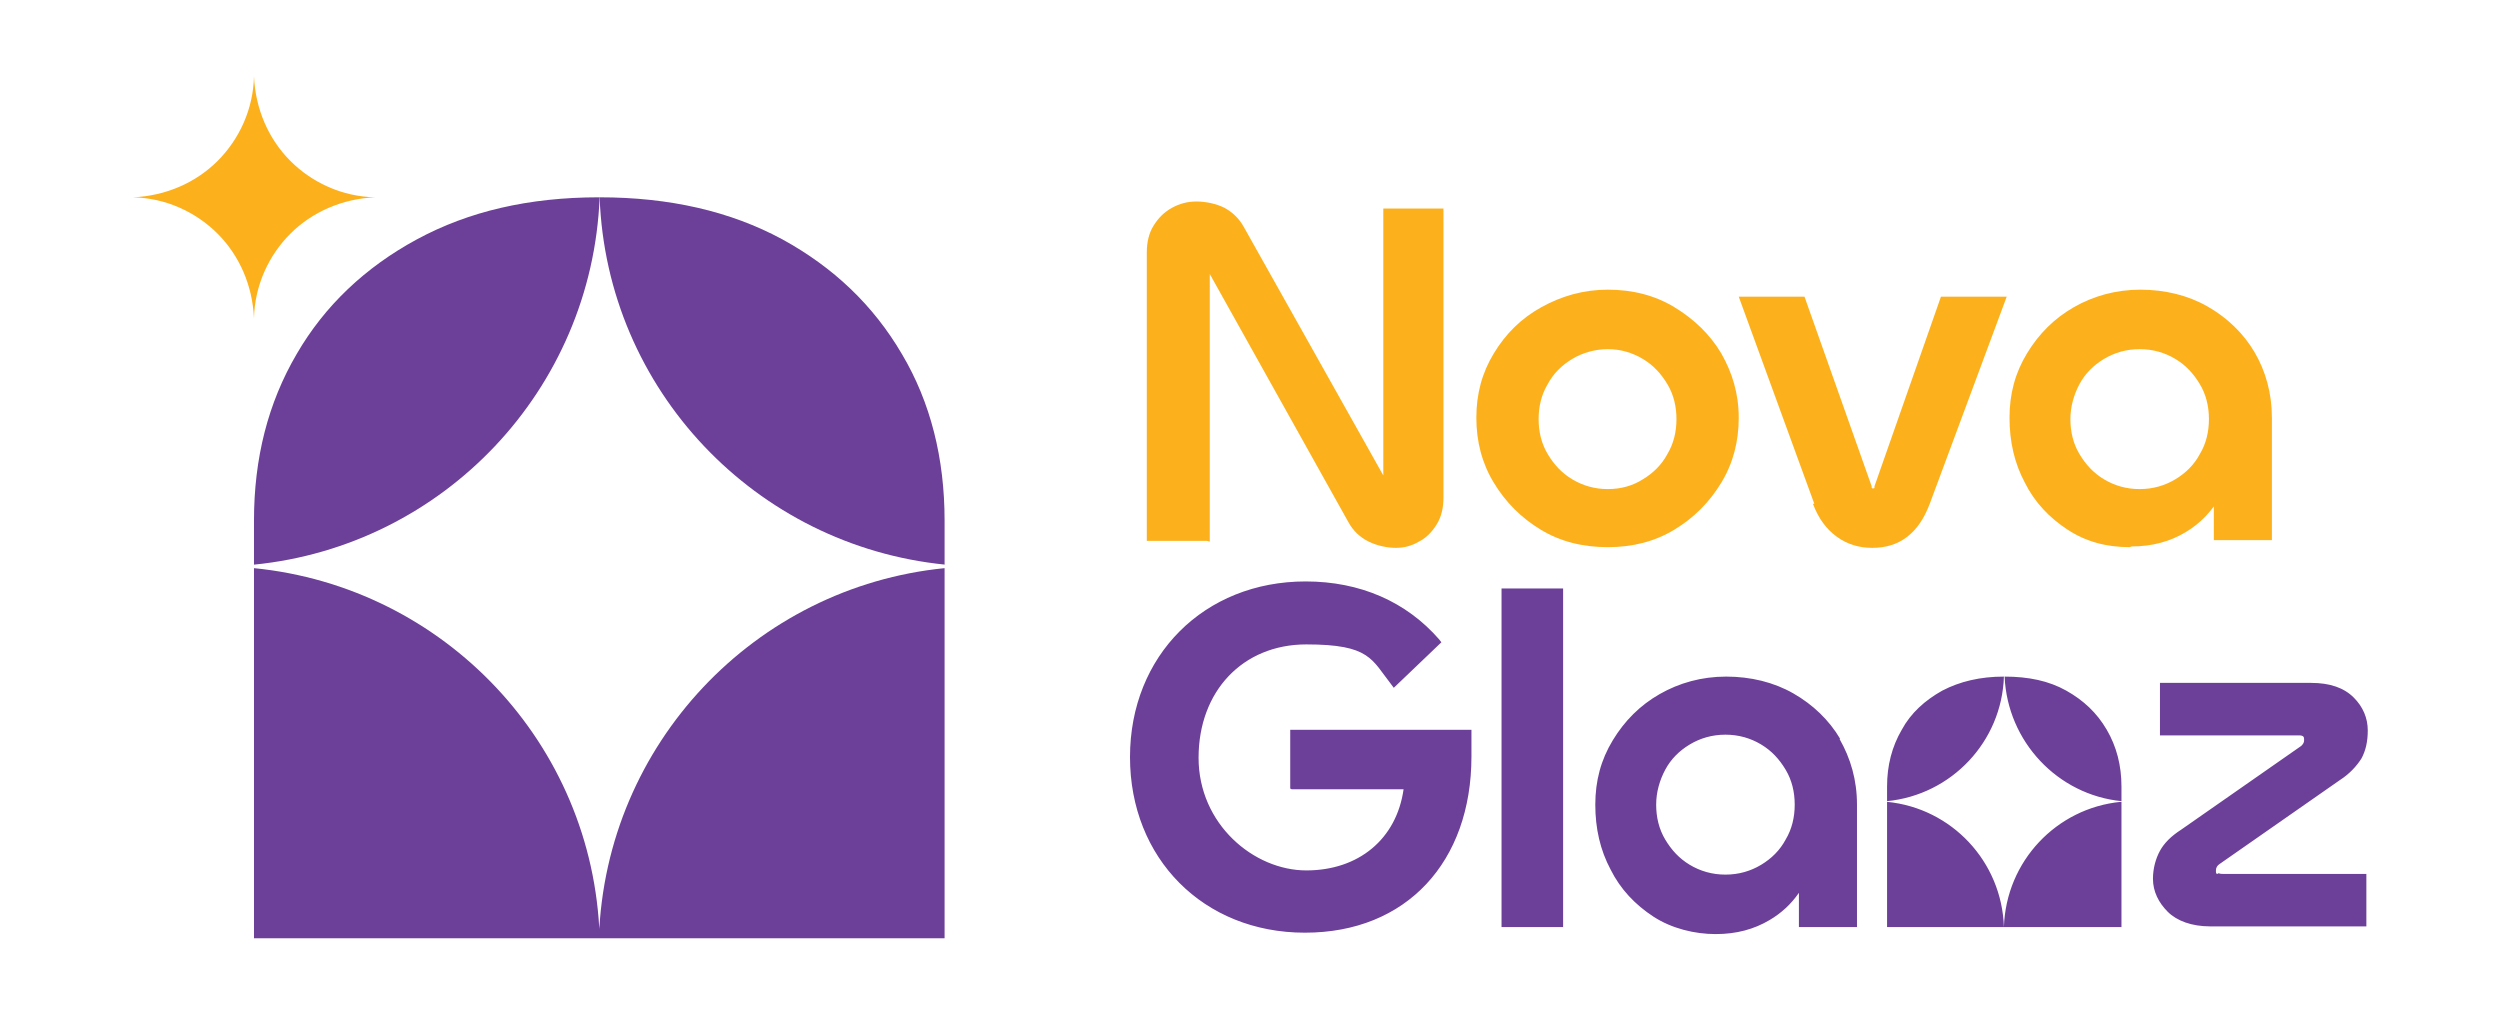
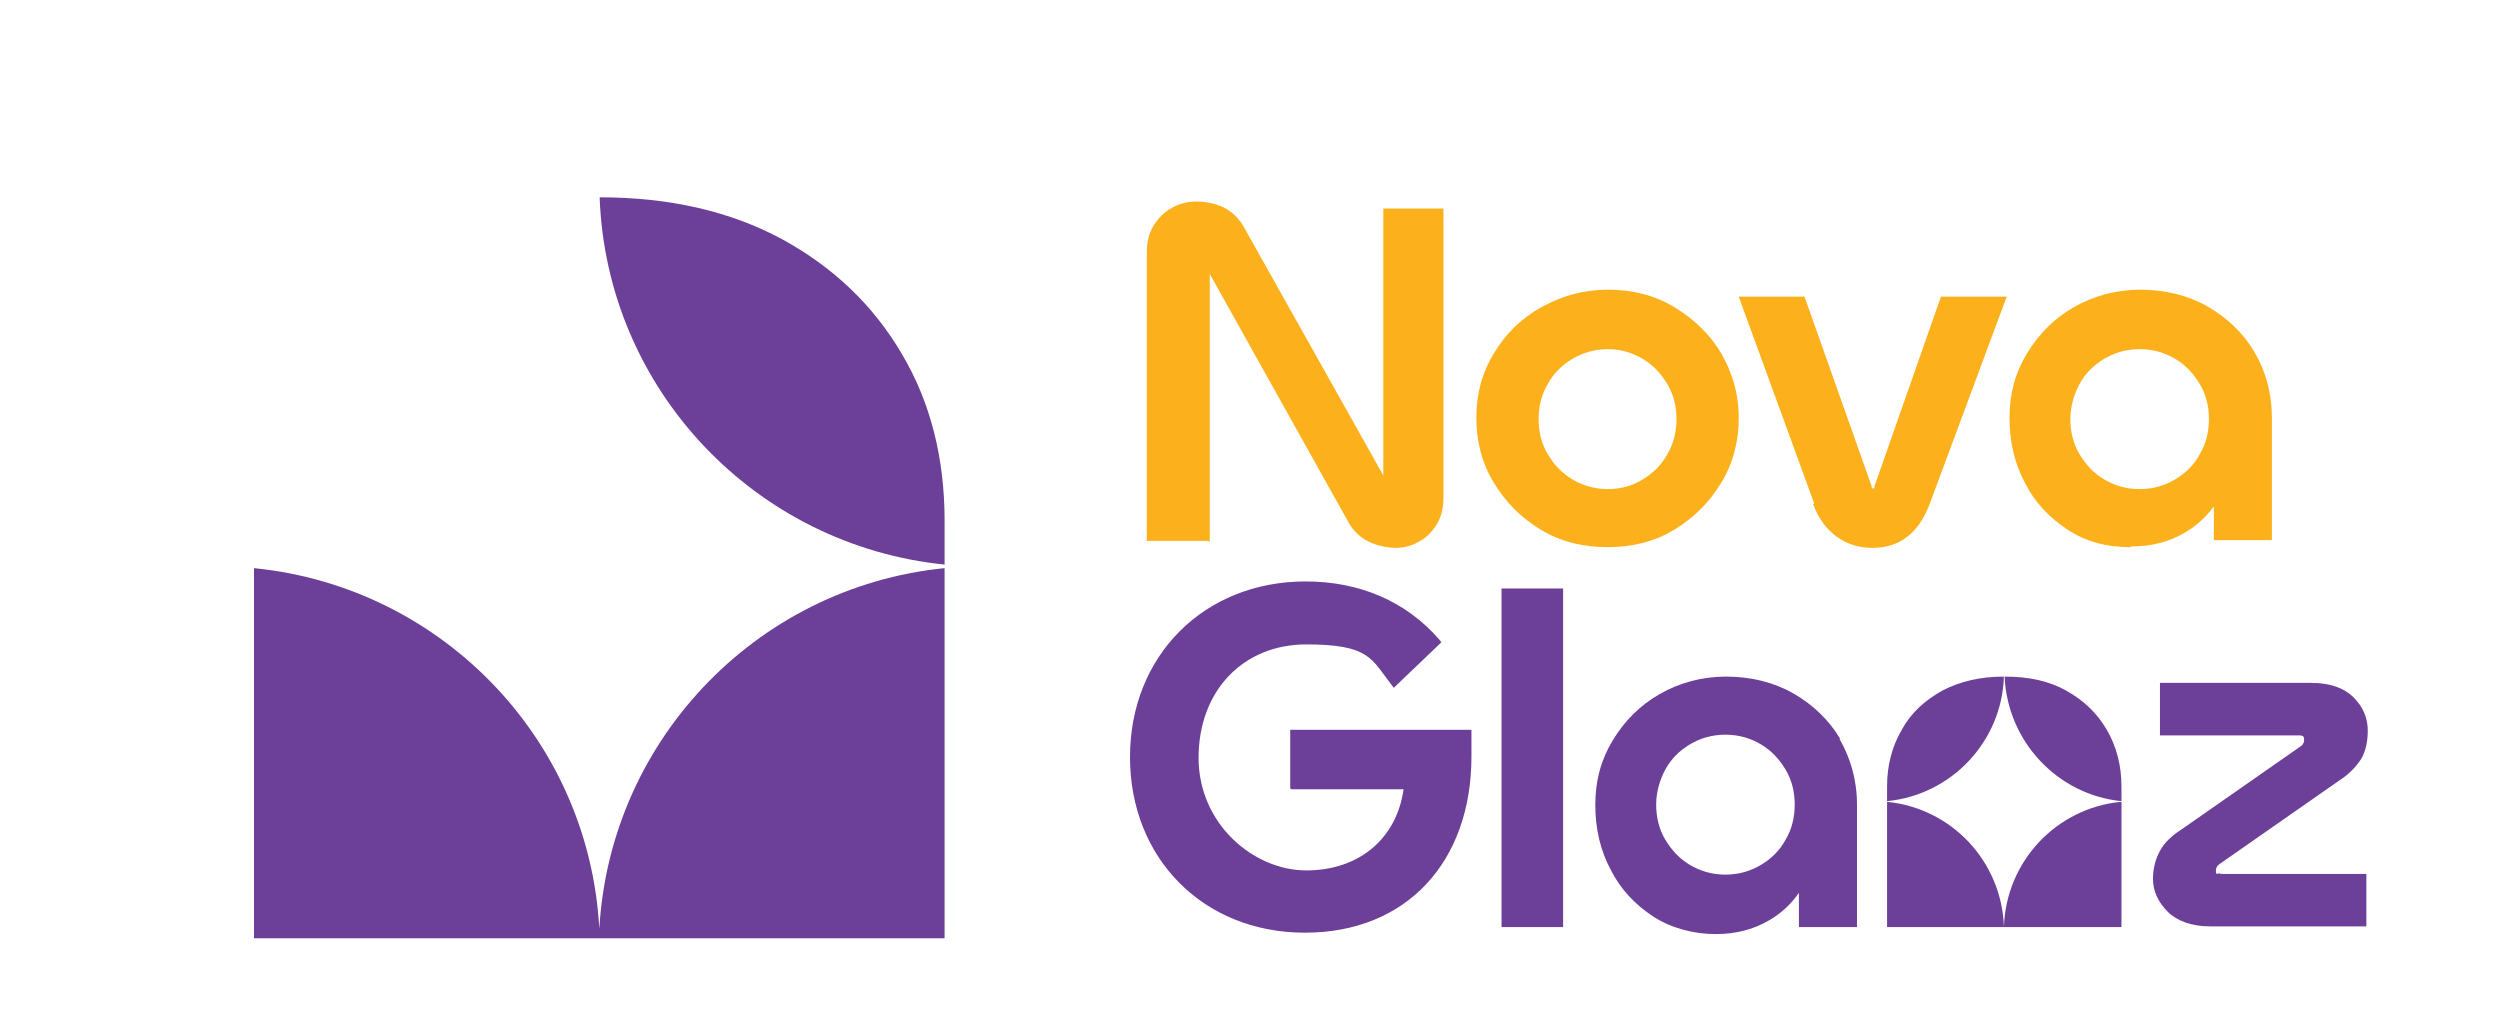
<svg xmlns="http://www.w3.org/2000/svg" id="Layer_1" version="1.1" viewBox="0 0 357.3 147">
  <defs>
    <style>
      .st0 {
        fill: #6c3f99;
      }

      .st1 {
        fill: #fcb11c;
      }
    </style>
  </defs>
  <g>
    <path class="st1" d="M172.5,77.3h-8.6v-41.2c0-1.5.3-2.8,1-3.9s1.5-1.9,2.6-2.5c1.1-.6,2.2-.9,3.5-.9s2.8.3,4,.9c1.1.6,2.1,1.5,2.8,2.8l20.1,35.8s0,0-.1.1c0,0,0,0,0,0,0,0,0,0-.1,0,0,0,0,.1,0,.2V29.8h8.6v41.3c0,1.5-.3,2.8-1,3.9-.7,1.1-1.5,1.9-2.5,2.4-1,.6-2.1.9-3.3.9s-2.7-.3-3.9-.9-2.2-1.5-2.9-2.8l-20-35.8s.1-.1.2-.2c0,0,0,0,0-.1v38.9h0Z" />
    <path class="st1" d="M229.8,78.2c-3.6,0-6.8-.8-9.6-2.5s-5-3.9-6.7-6.7-2.5-5.9-2.5-9.3.8-6.4,2.5-9.2,3.9-5,6.8-6.6,6-2.5,9.5-2.5,6.7.8,9.5,2.5,5.1,3.9,6.7,6.6c1.6,2.8,2.5,5.8,2.5,9.2s-.8,6.5-2.5,9.3-3.9,5-6.7,6.7-6,2.5-9.5,2.5ZM229.8,69.9c1.9,0,3.6-.5,5-1.4,1.5-.9,2.7-2.1,3.5-3.6.9-1.5,1.3-3.2,1.3-5s-.4-3.5-1.3-5c-.9-1.5-2-2.7-3.5-3.6-1.5-.9-3.2-1.4-5-1.4s-3.6.5-5.1,1.4-2.7,2.1-3.5,3.6c-.9,1.5-1.3,3.2-1.3,5s.4,3.5,1.3,5c.9,1.5,2,2.7,3.5,3.6,1.5.9,3.2,1.4,5.1,1.4Z" />
    <path class="st1" d="M259.3,72l-10.8-29.6h9.4l9.6,27.1s0,.1,0,.2.1.1.2.1.2,0,.2-.1,0-.1,0-.2l9.5-27.1h9.4l-11,29.6c-.8,2.1-1.8,3.6-3.2,4.7s-3.1,1.6-5,1.6-3.6-.5-5.1-1.6-2.6-2.6-3.4-4.7h0Z" />
    <path class="st1" d="M304.4,78.2c-3.4,0-6.3-.8-8.9-2.5s-4.7-3.9-6.1-6.7c-1.5-2.8-2.2-5.9-2.2-9.3s.8-6.4,2.5-9.2,3.9-5,6.7-6.6,6-2.5,9.5-2.5,6.8.8,9.6,2.4c2.8,1.6,5.1,3.8,6.7,6.5s2.5,5.9,2.5,9.4v17.5h-8.3v-12.7l2.8-1.3c0,2.8-.6,5.4-1.8,7.6s-2.9,4-5.1,5.3-4.7,2-7.7,2h0ZM305.8,69.9c1.9,0,3.6-.5,5.1-1.4,1.5-.9,2.7-2.1,3.5-3.6.9-1.5,1.3-3.2,1.3-5s-.4-3.5-1.3-5c-.9-1.5-2-2.7-3.5-3.6-1.5-.9-3.2-1.4-5.1-1.4s-3.6.5-5.1,1.4-2.7,2.1-3.5,3.6-1.3,3.2-1.3,5,.4,3.5,1.3,5c.9,1.5,2,2.7,3.5,3.6s3.2,1.4,5.1,1.4Z" />
  </g>
  <path class="st0" d="M303.2,114.6v17.9h-33.5v-17.9c9.2.9,16.4,8.5,16.7,17.9.3-9.4,7.5-17,16.7-17.9h0ZM295.3,98.7c-2.5-1.4-5.4-2-8.8-2h0c.4,9.3,7.6,16.9,16.7,17.8v-2.1c0-3-.7-5.7-2.1-8.1s-3.3-4.2-5.8-5.6h0ZM286.4,96.7c-3.4,0-6.3.7-8.8,2-2.5,1.4-4.5,3.2-5.8,5.6-1.4,2.4-2.1,5.1-2.1,8.1v2.1c9.2-.9,16.4-8.5,16.7-17.8h0ZM214.6,132.5h8.8v-48.4h-8.8v48.4ZM262.9,105.6c1.6,2.8,2.5,5.9,2.5,9.4v17.5h-8.3v-4.9c-1.1,1.6-2.5,2.9-4.2,3.9-2.2,1.3-4.7,2-7.7,2s-6.3-.8-8.9-2.5-4.7-3.9-6.1-6.7c-1.5-2.8-2.2-5.9-2.2-9.3s.8-6.4,2.5-9.2,3.9-5,6.7-6.6,6-2.5,9.5-2.5,6.8.8,9.6,2.4c2.8,1.6,5.1,3.8,6.7,6.5ZM256.5,115c0-1.8-.4-3.5-1.3-5-.9-1.5-2-2.7-3.5-3.6-1.5-.9-3.2-1.4-5.1-1.4s-3.6.5-5.1,1.4-2.7,2.1-3.5,3.6-1.3,3.2-1.3,5,.4,3.5,1.3,5c.9,1.5,2,2.7,3.5,3.6s3.2,1.4,5.1,1.4,3.6-.5,5.1-1.4c1.5-.9,2.7-2.1,3.5-3.6.9-1.5,1.3-3.2,1.3-5ZM316.9,124.9c-.2,0-.2-.2-.2-.5,0-.4.2-.7.5-.9l17.2-12c1.4-.9,2.4-2,3.1-3.1.6-1.1.9-2.4.9-4,0-1.8-.7-3.4-2-4.7-1.4-1.4-3.4-2.1-6.1-2.1h-21.6v7.5h19.8c.2,0,.4,0,.6.1.2.1.2.3.2.6s-.1.5-.4.8l-17.2,12c-1.4.9-2.4,1.9-3,3-.6,1.1-1,2.5-1,4,0,1.8.8,3.4,2.1,4.7s3.4,2.1,6.1,2.1h22.3v-7.5h-20.5c-.2,0-.4,0-.6-.1h0ZM184.6,112.8h16c-1,7.1-6.4,11.6-13.9,11.6s-15.4-6.6-15.4-16.1,6.3-16.2,15.4-16.2,9.3,2.1,12.2,5.8l.3.4,6.8-6.5-.3-.4c-4.7-5.4-11.3-8.3-19.1-8.3-14.5,0-25.1,10.6-25.1,25.1s10.5,25.1,25,25.1,23.8-10.1,23.8-25.2v-3.8h-25.9v8.4h0Z" />
  <g>
    <path class="st0" d="M135,80.7v-6.3c0-8.9-2-16.9-6.1-23.8-4.1-7-9.8-12.4-17.1-16.4-7.4-4-16.1-6-26.1-6h0c1,27.5,22.3,49.8,49.4,52.5h0Z" />
-     <path class="st0" d="M85.6,28.2c-10,0-18.6,2-26,6-7.4,4-13.2,9.5-17.2,16.4-4.1,7-6.1,14.9-6.1,23.8v6.3c27.1-2.7,48.3-25,49.4-52.5h0Z" />
    <path class="st0" d="M85.7,133.9c-.9-27.6-22.2-50-49.4-52.7v52.9h98.7v-52.9c-27.1,2.7-48.4,25.1-49.4,52.7Z" />
  </g>
-   <path class="st1" d="M53.6,28.2h0c-4.7.2-9,2.1-12.1,5.2-3.1,3.1-5.1,7.4-5.2,12.1h0c-.2-4.7-2.1-9-5.2-12.1s-7.4-5.1-12.1-5.2h0c4.7-.2,9-2.1,12.1-5.2s5.1-7.4,5.2-12.1h0c.2,4.7,2.1,9,5.2,12.1,3.1,3.1,7.4,5.1,12.1,5.2Z" />
</svg>